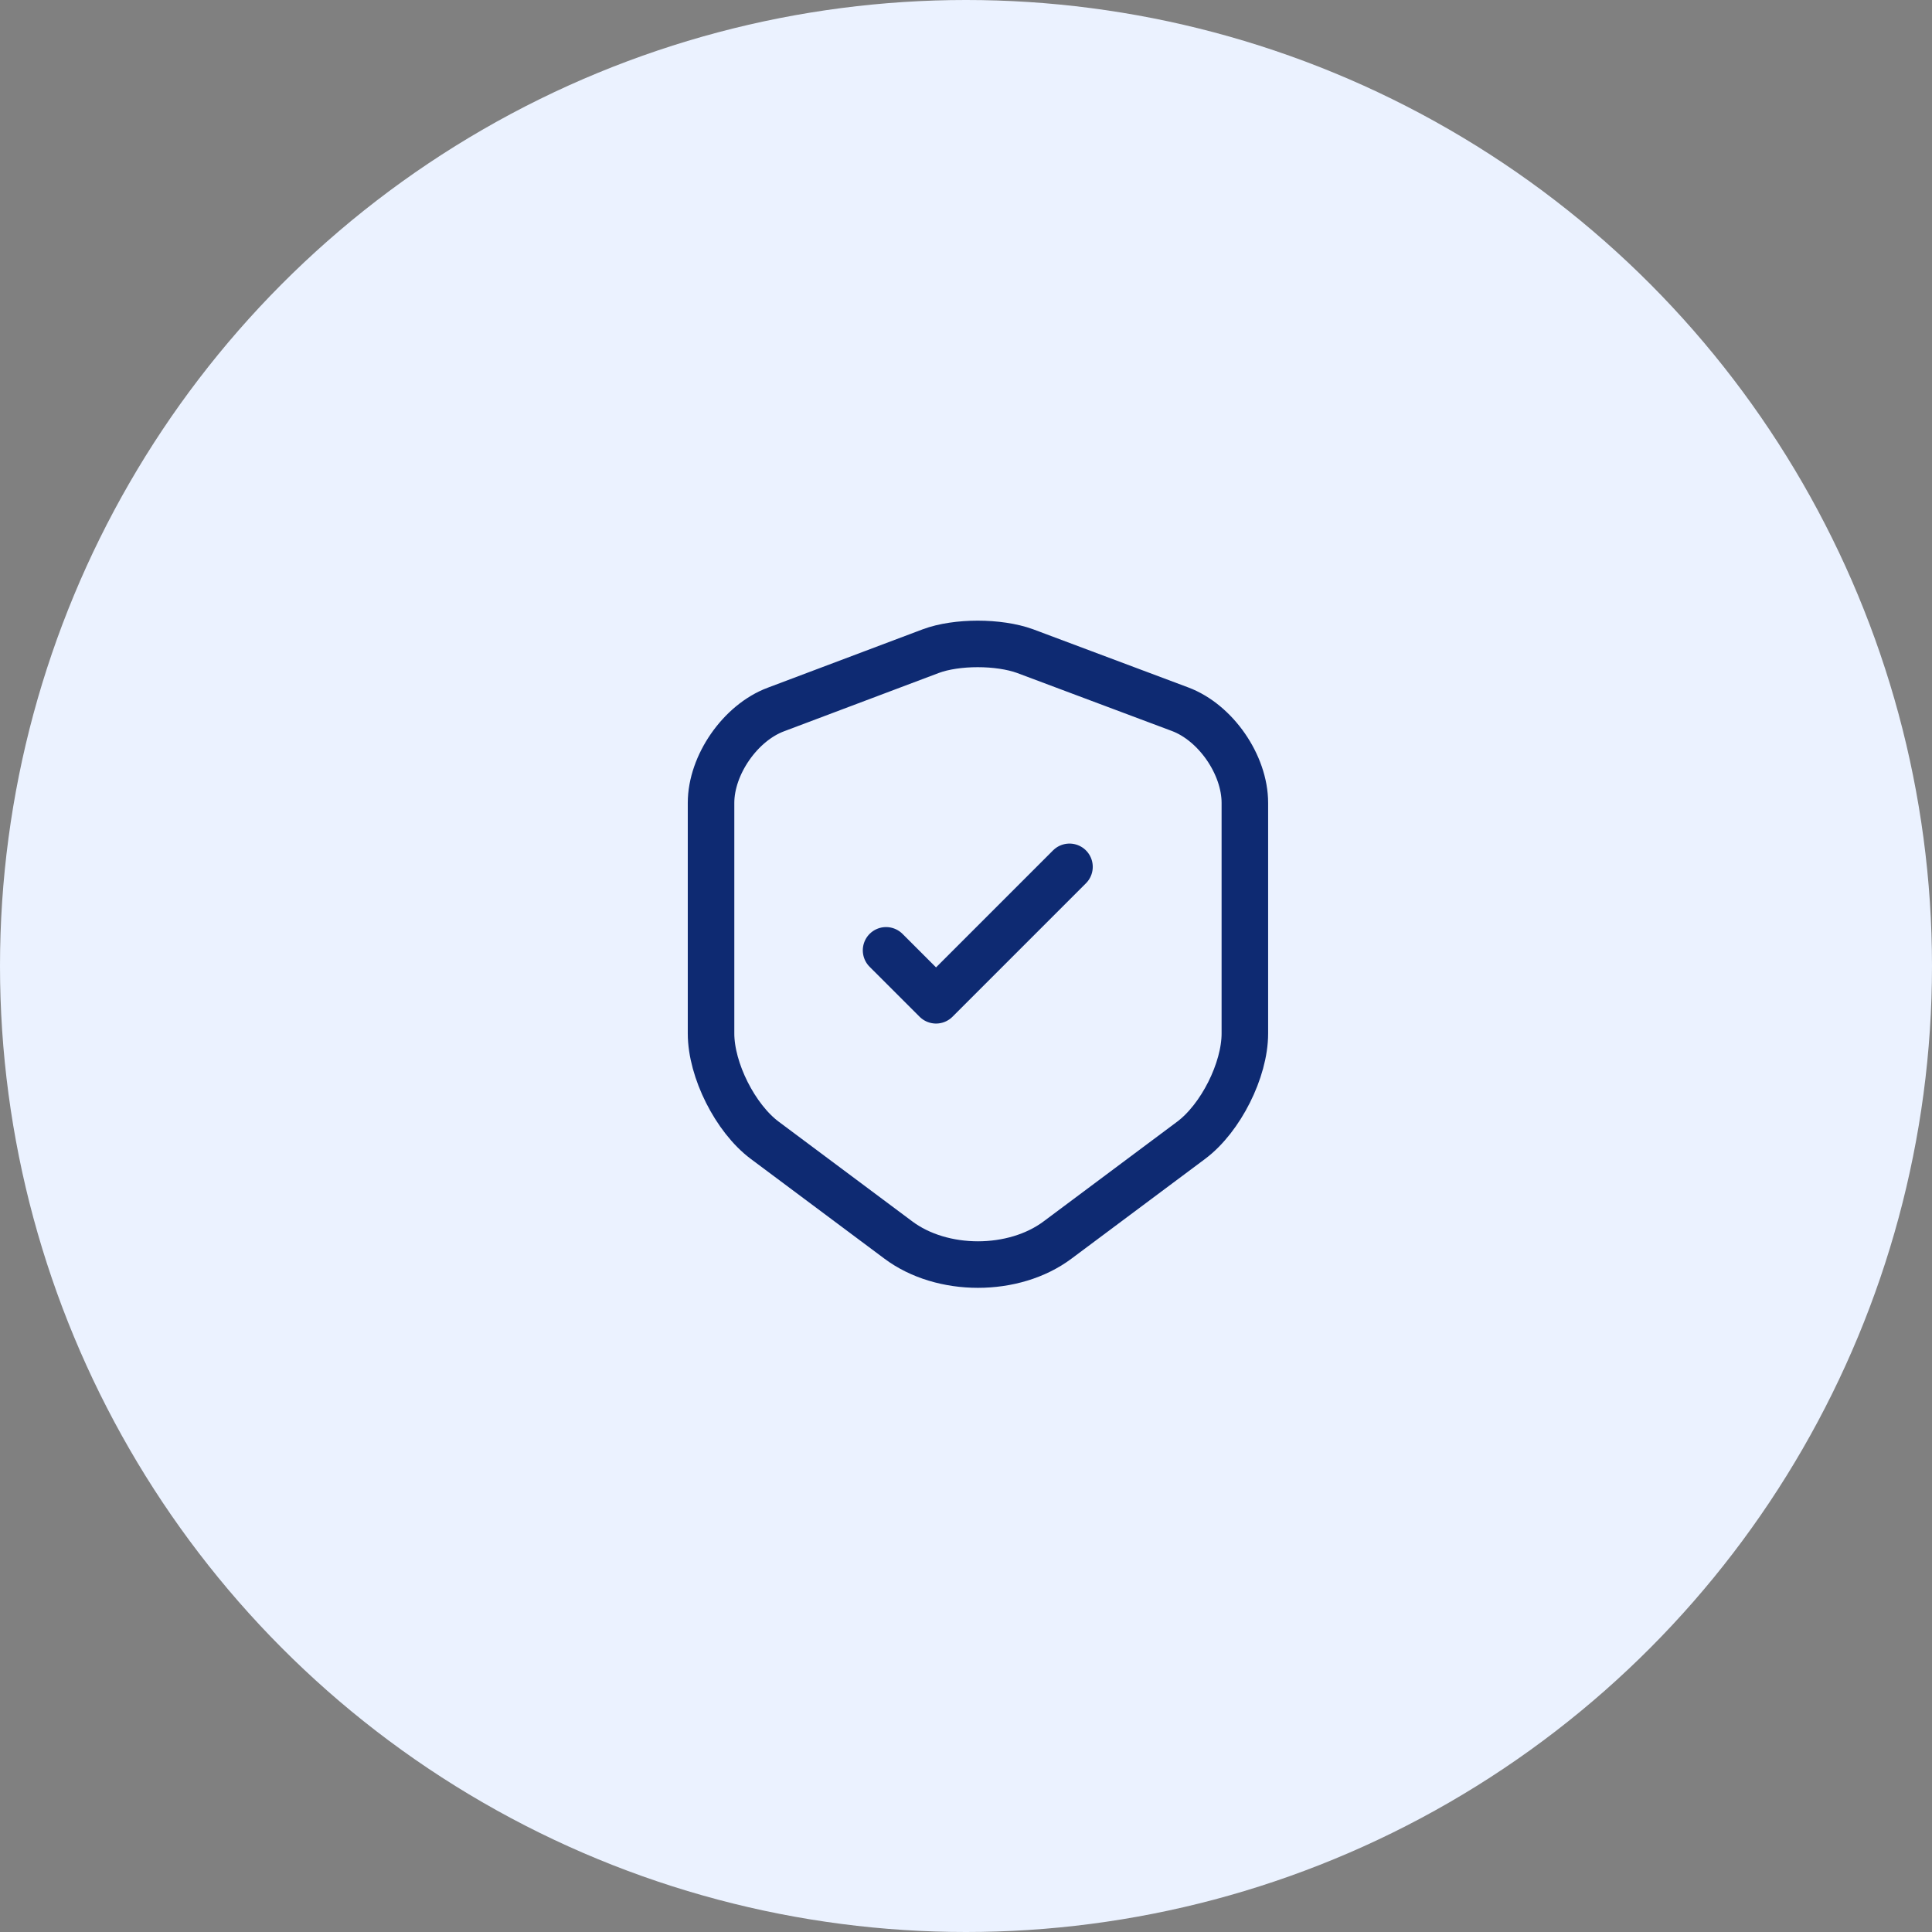
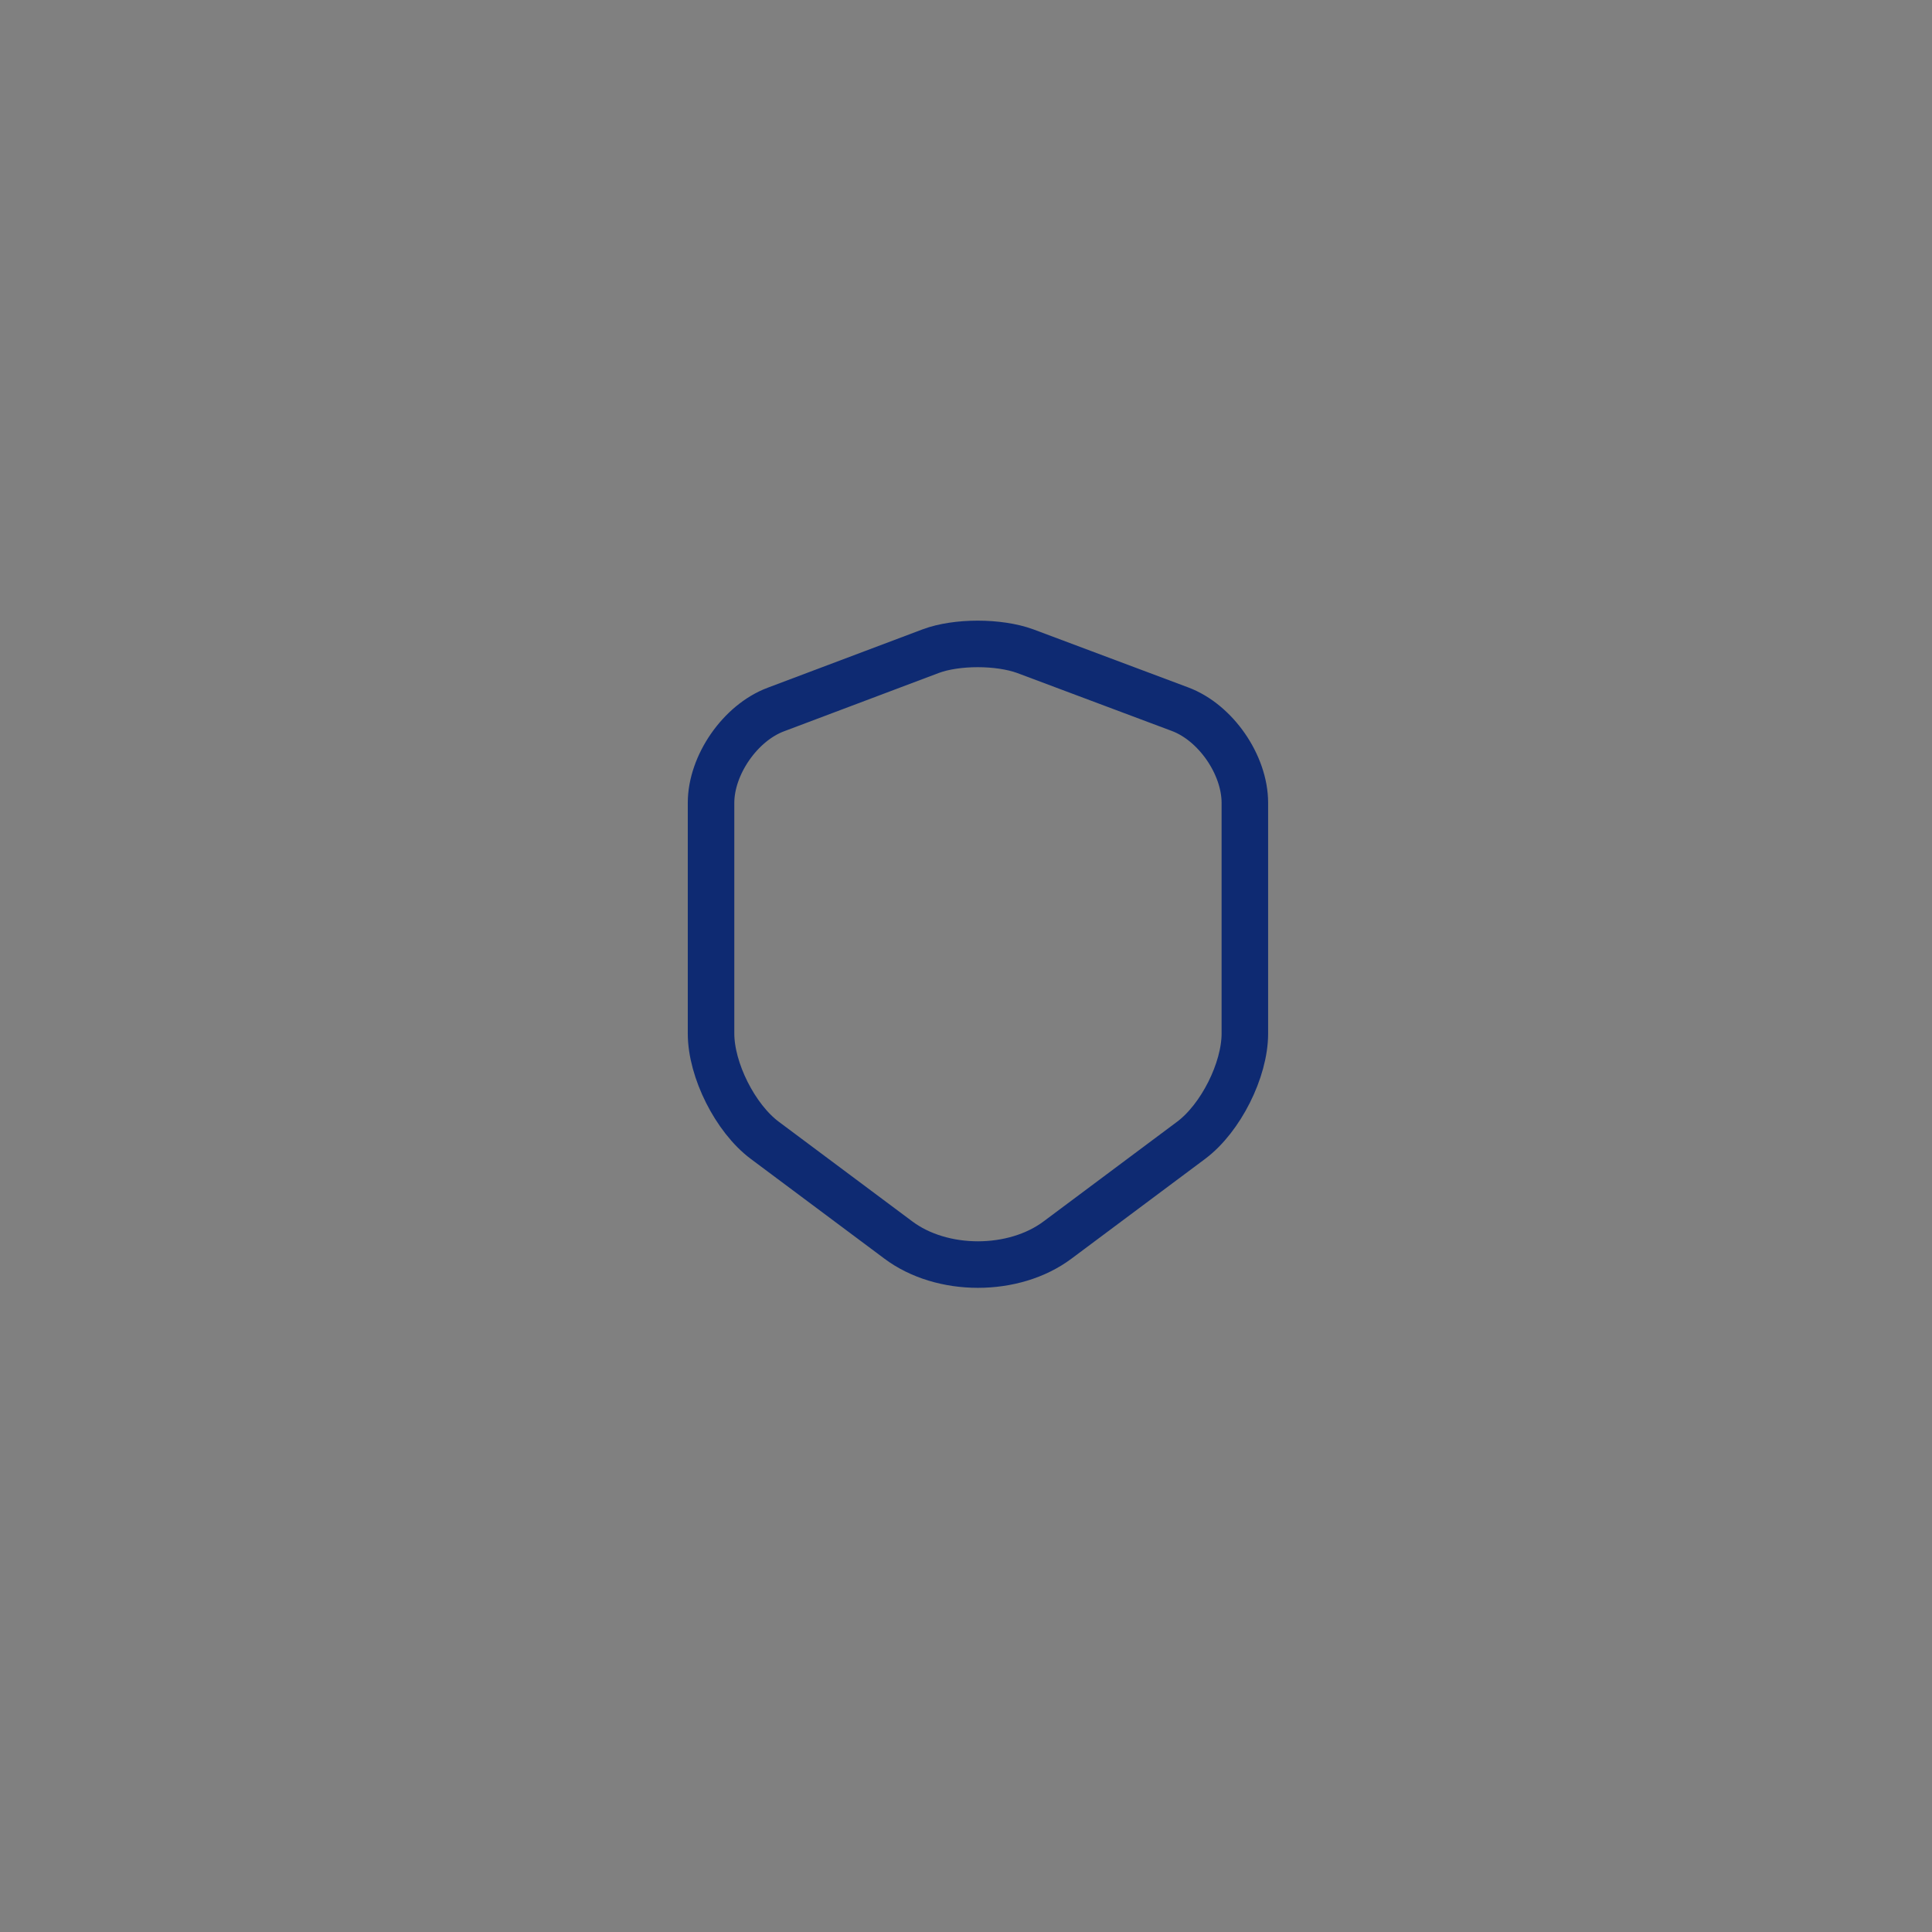
<svg xmlns="http://www.w3.org/2000/svg" width="83" height="83" viewBox="0 0 83 83" fill="none">
  <rect x="0" y="0" width="83" height="83" fill="#808080" stroke="none" />
-   <circle cx="41.5" cy="41.5" r="41.5" fill="#EBF2FF" />
  <path d="M39.987 27.973L33.334 30.48C31.8 31.053 30.547 32.867 30.547 34.493V44.4C30.547 45.973 31.587 48.04 32.853 48.987L38.587 53.267C40.467 54.68 43.56 54.68 45.44 53.267L51.173 48.987C52.44 48.04 53.48 45.973 53.48 44.4V34.493C53.48 32.853 52.227 31.04 50.694 30.467L44.04 27.973C42.907 27.56 41.093 27.56 39.987 27.973Z" stroke="#0E2A72" stroke-width="1.999" stroke-miterlimit="10" stroke-linecap="round" stroke-linejoin="round" />
-   <path d="M38.066 40.827L40.213 42.973L45.946 37.24" stroke="#0E2A72" stroke-width="1.999" stroke-miterlimit="10" stroke-linecap="round" stroke-linejoin="round" />
</svg>